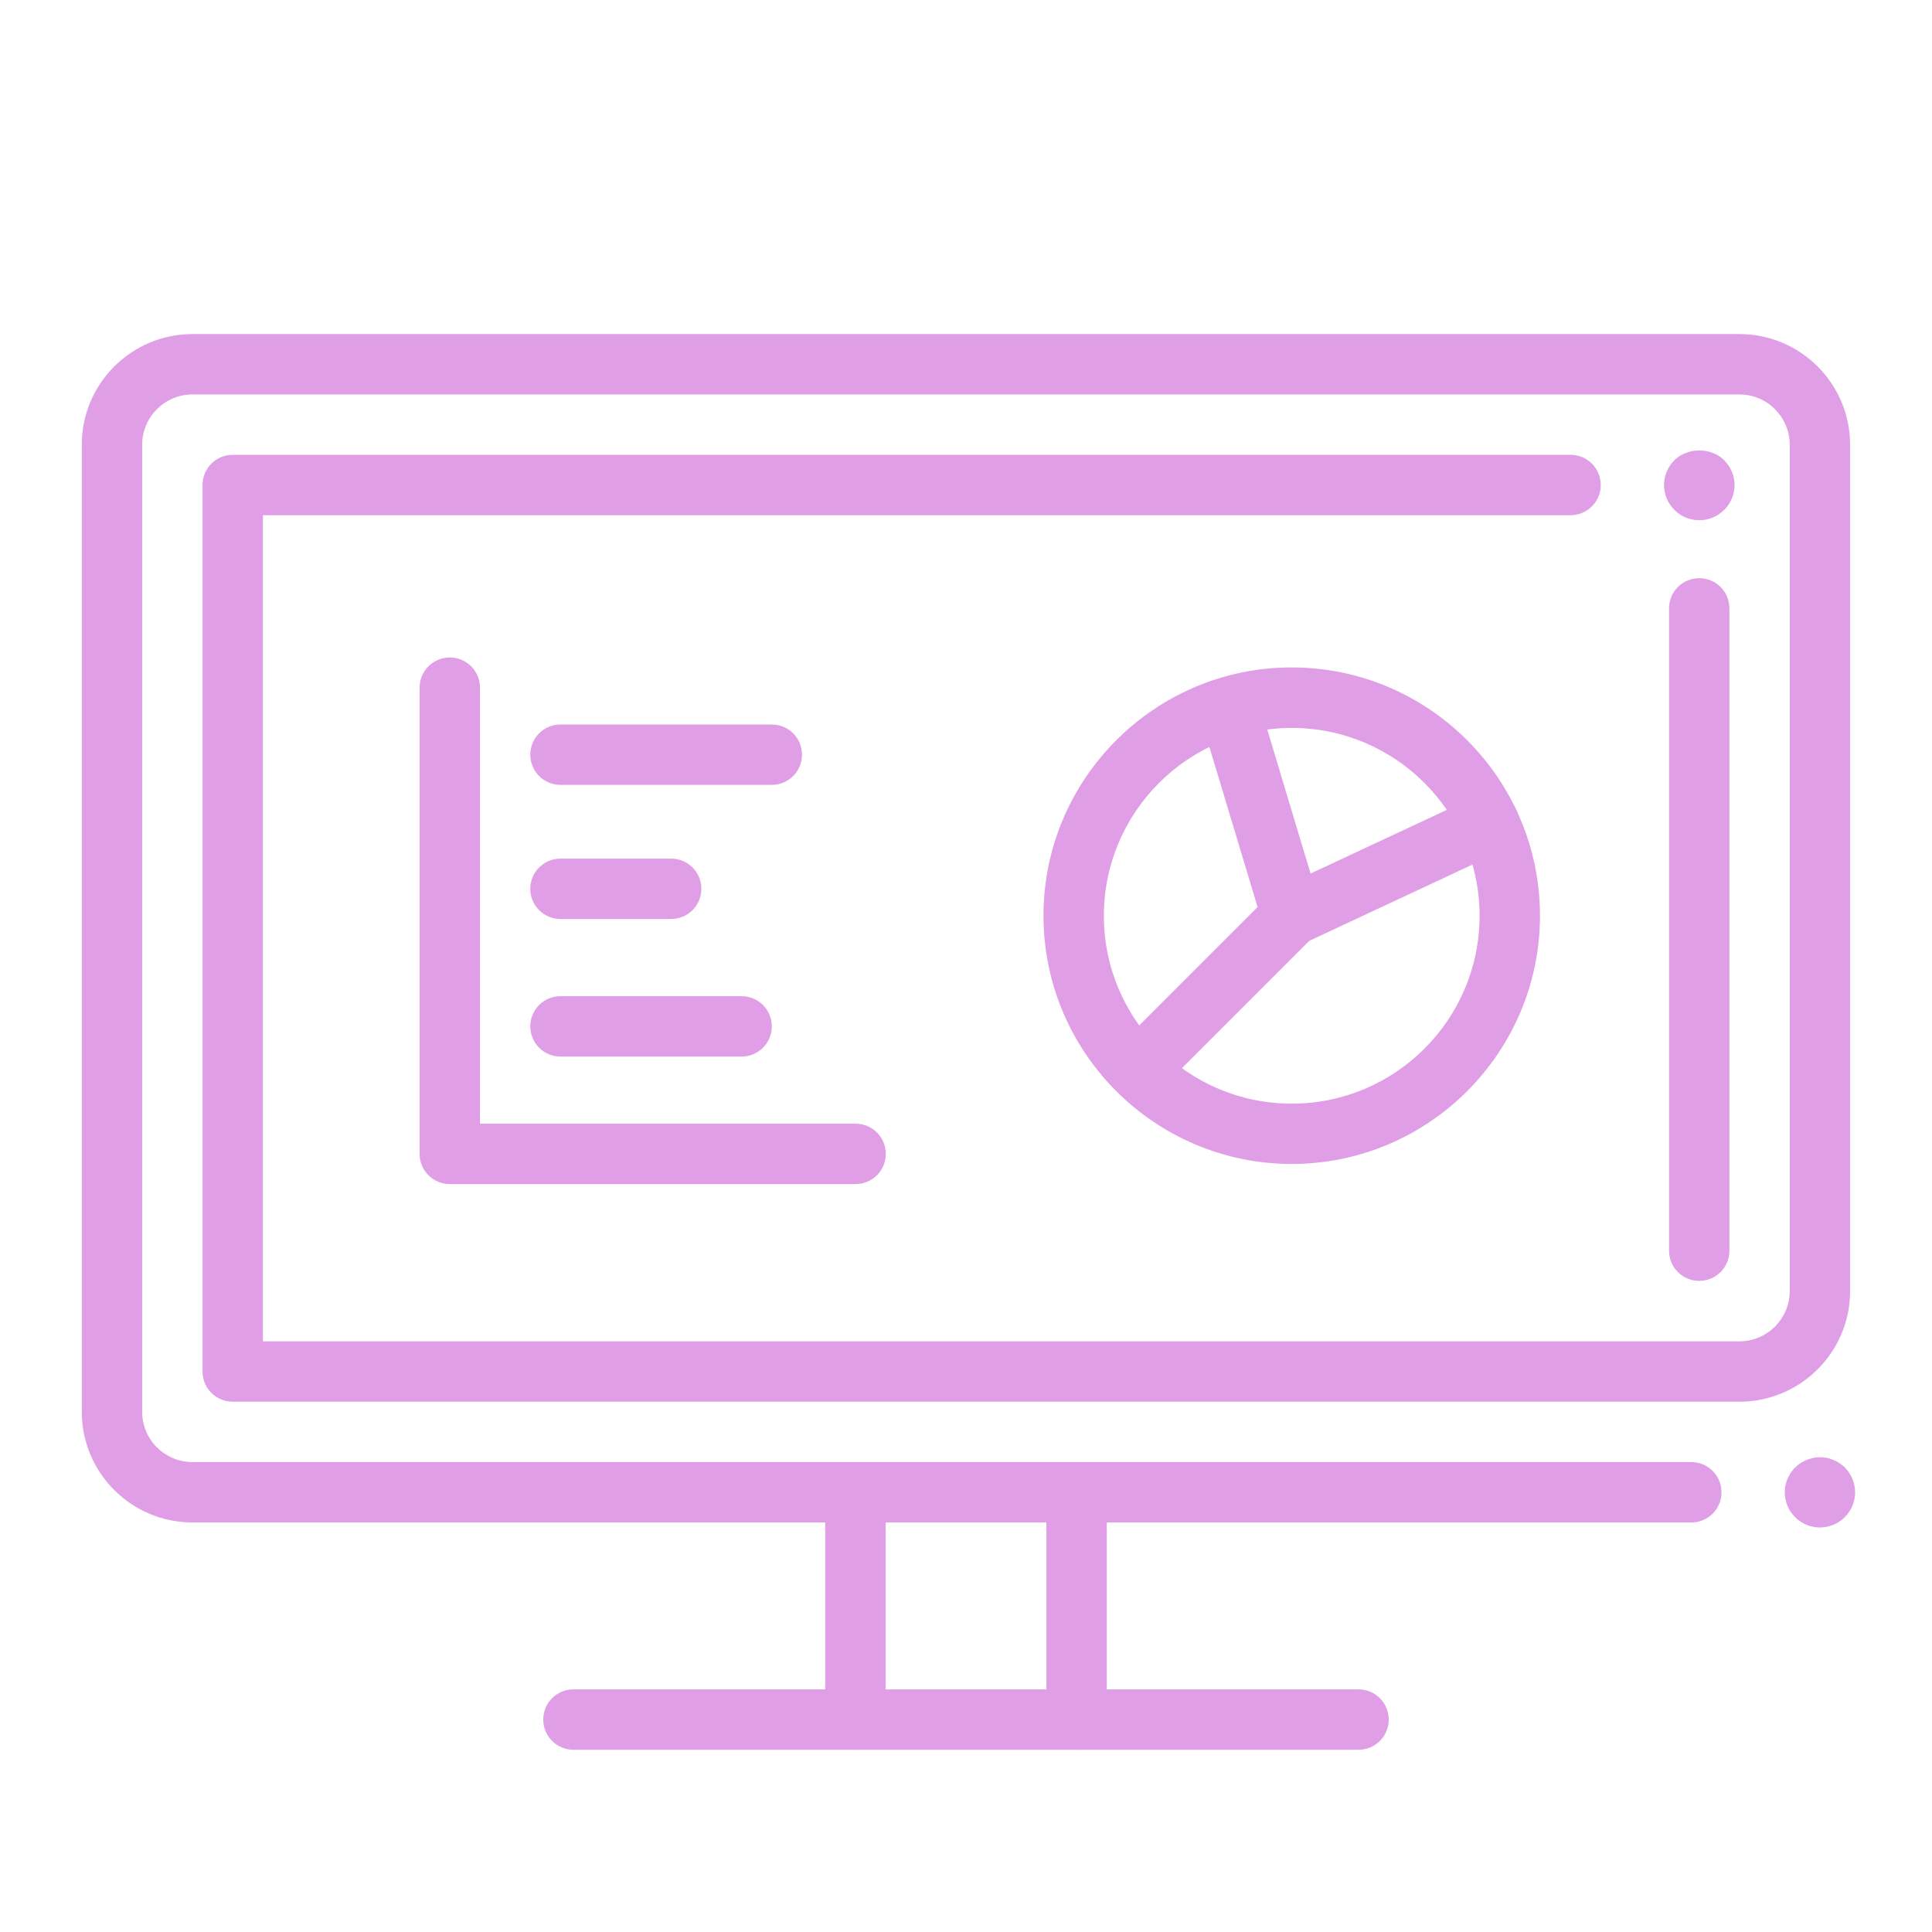
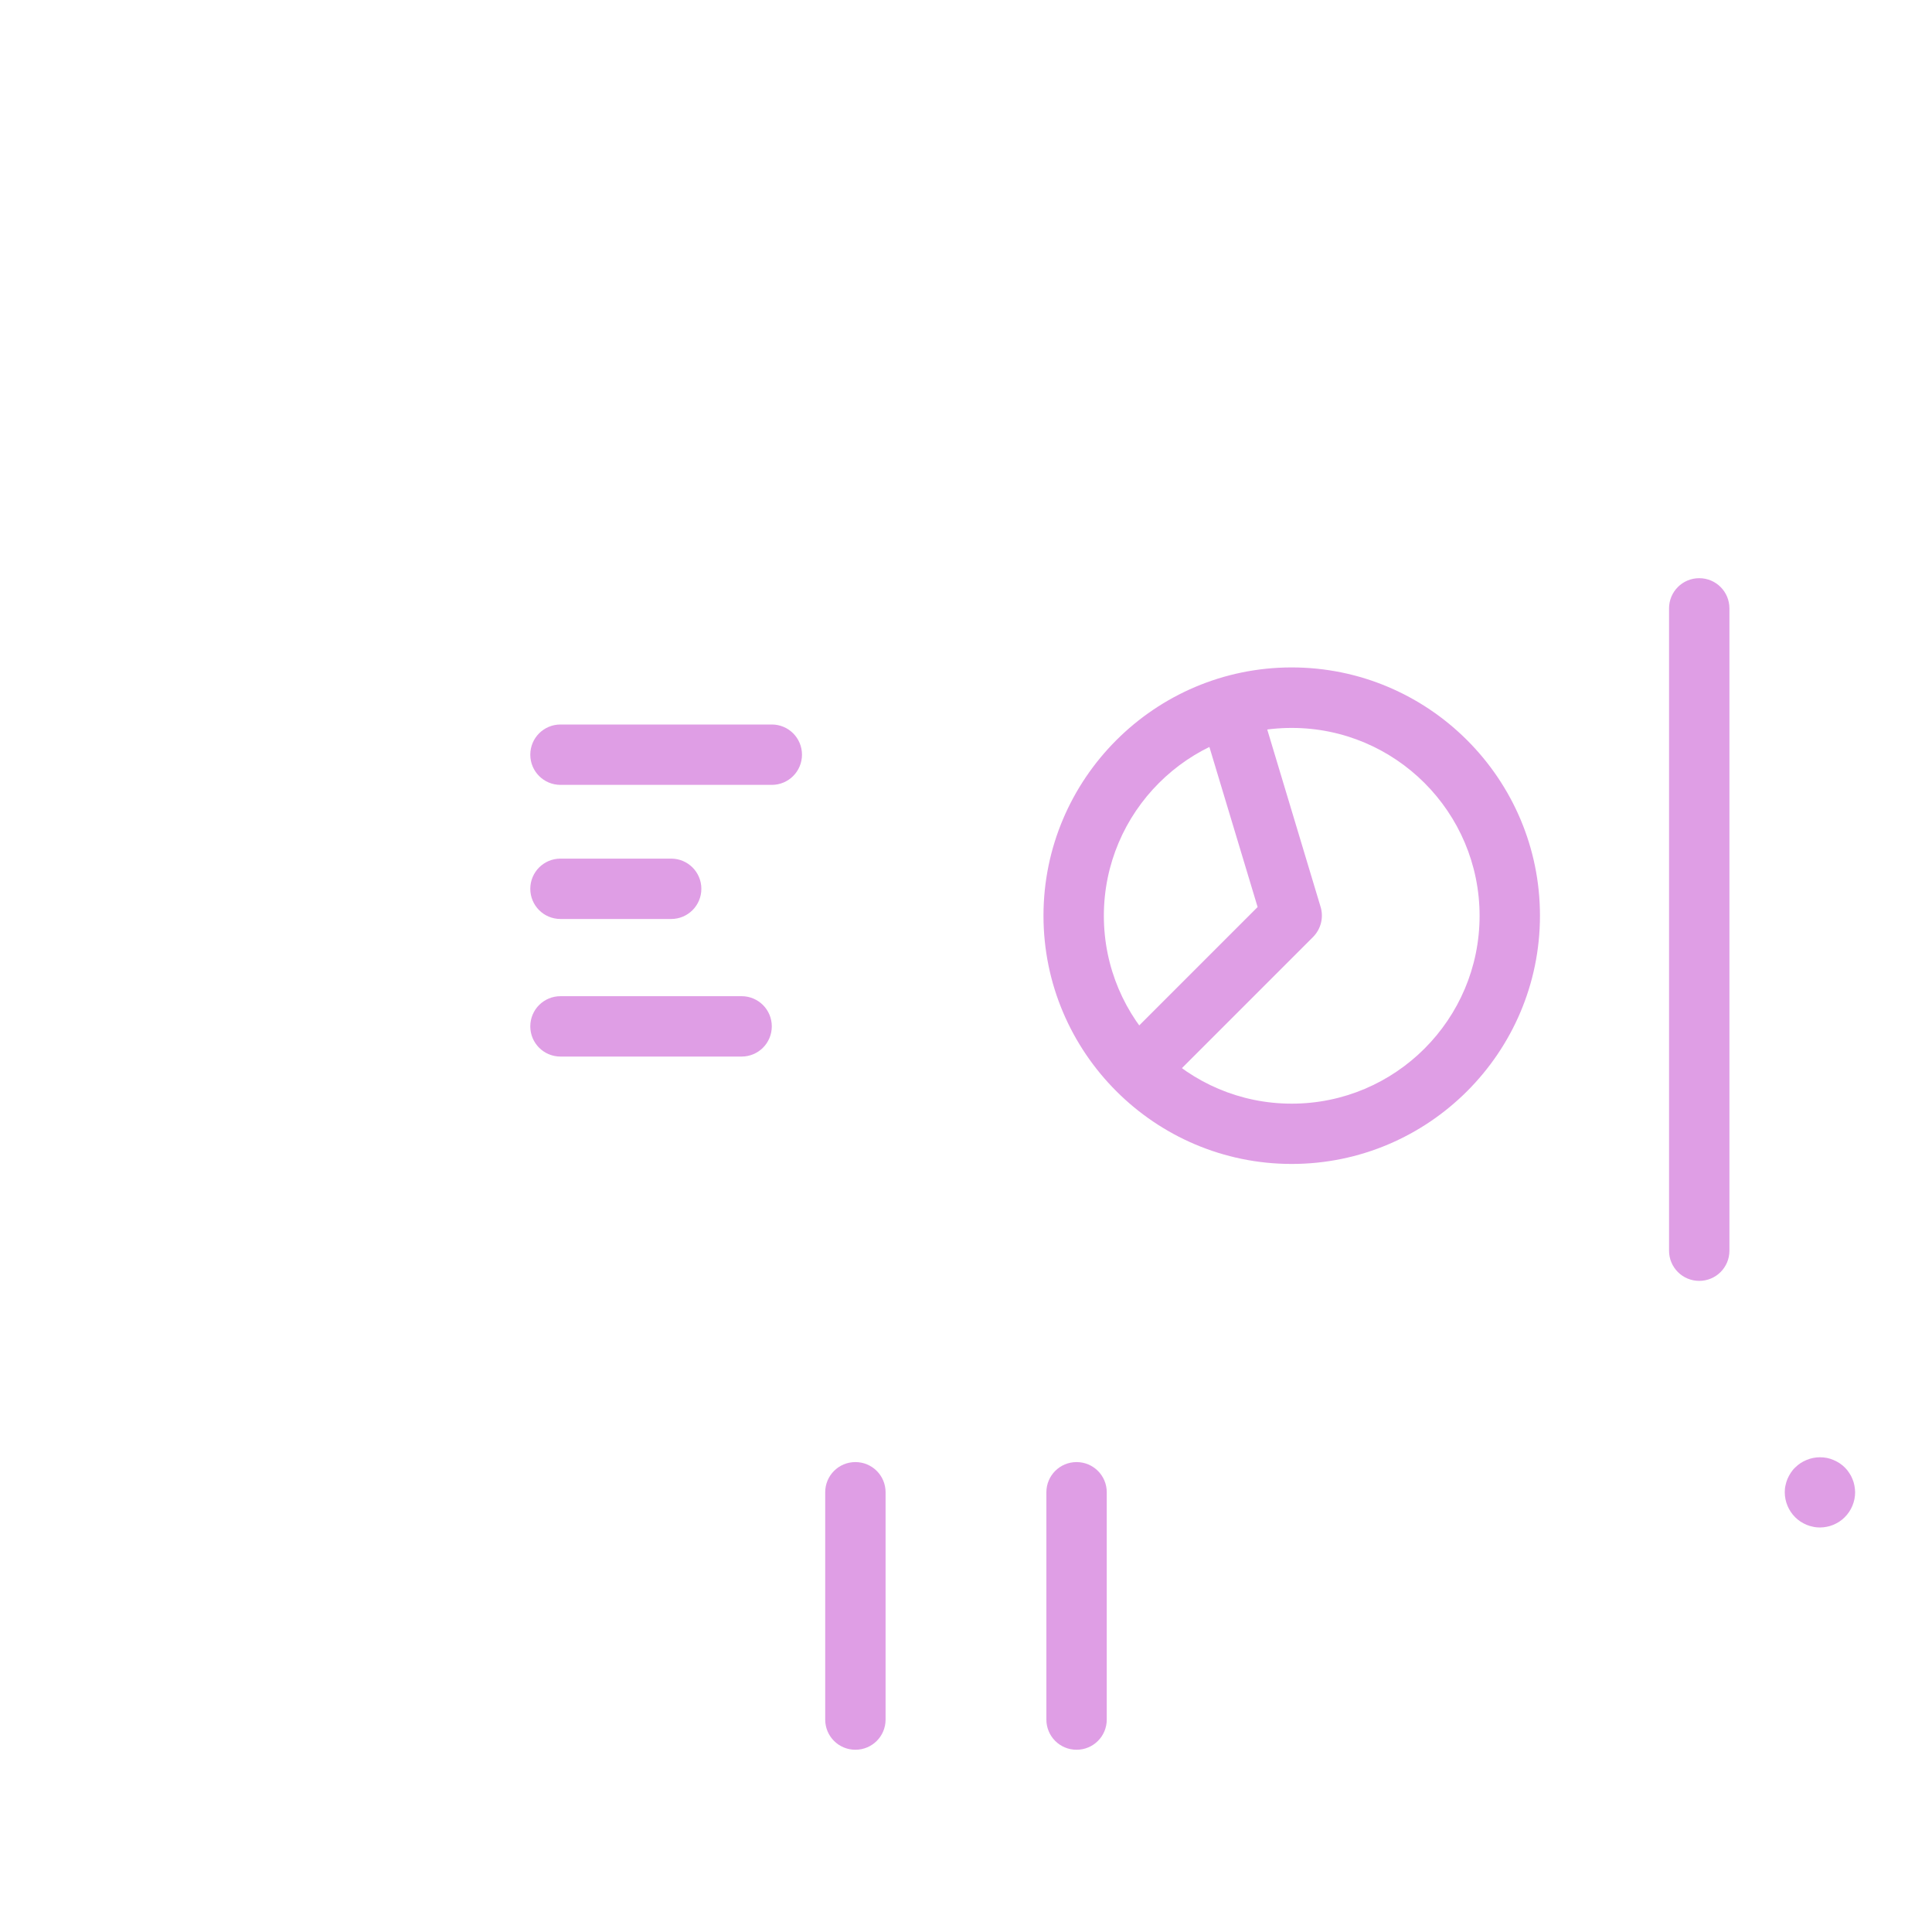
<svg xmlns="http://www.w3.org/2000/svg" width="48" height="48" viewBox="0 0 48 48" fill="none">
  <path d="M45.217 37.95C45.16 37.95 45.102 37.945 45.047 37.932C44.992 37.922 44.937 37.905 44.882 37.883C44.83 37.86 44.78 37.833 44.732 37.803C44.685 37.77 44.64 37.735 44.6 37.695C44.437 37.532 44.342 37.307 44.342 37.075C44.342 37.017 44.347 36.96 44.36 36.905C44.372 36.85 44.387 36.795 44.41 36.742C44.432 36.69 44.46 36.64 44.49 36.593C44.522 36.545 44.557 36.5 44.6 36.46C44.64 36.42 44.685 36.383 44.732 36.352C44.78 36.32 44.83 36.295 44.882 36.273C44.935 36.25 44.99 36.235 45.047 36.222C45.16 36.2 45.277 36.2 45.39 36.222C45.445 36.233 45.5 36.25 45.552 36.273C45.605 36.295 45.655 36.322 45.702 36.352C45.75 36.385 45.795 36.42 45.835 36.46C45.875 36.5 45.912 36.545 45.942 36.593C45.975 36.64 46.002 36.69 46.022 36.742C46.045 36.795 46.062 36.85 46.072 36.905C46.082 36.962 46.09 37.02 46.09 37.075C46.09 37.305 45.997 37.53 45.832 37.695C45.792 37.735 45.747 37.773 45.7 37.803C45.652 37.835 45.602 37.86 45.55 37.883C45.497 37.905 45.442 37.922 45.387 37.932C45.33 37.943 45.272 37.95 45.217 37.95Z" fill="#DF9EE5" />
-   <path d="M42.217 12.925C41.987 12.925 41.762 12.832 41.6 12.668C41.56 12.627 41.522 12.582 41.49 12.535C41.457 12.488 41.432 12.438 41.41 12.385C41.387 12.332 41.372 12.277 41.36 12.223C41.347 12.165 41.342 12.107 41.342 12.053C41.342 11.822 41.435 11.598 41.6 11.435C41.925 11.11 42.512 11.11 42.837 11.435C43 11.598 43.095 11.822 43.095 12.053C43.095 12.11 43.09 12.168 43.077 12.223C43.065 12.277 43.05 12.332 43.027 12.385C43.005 12.438 42.977 12.49 42.947 12.535C42.915 12.582 42.88 12.627 42.837 12.668C42.675 12.83 42.45 12.925 42.22 12.925H42.217Z" fill="#DF9EE5" />
-   <path d="M42.02 37.825H4.782C3.265 37.825 2.032 36.593 2.032 35.075V11.05C2.032 9.532 3.265 8.3 4.782 8.3H43.215C44.732 8.3 45.965 9.532 45.965 11.05V32.075C45.965 33.593 44.732 34.825 43.215 34.825H5.782C5.367 34.825 5.032 34.49 5.032 34.075V12.05C5.032 11.635 5.367 11.3 5.782 11.3H39.02C39.435 11.3 39.77 11.635 39.77 12.05C39.77 12.465 39.435 12.8 39.02 12.8H6.532V33.325H43.215C43.905 33.325 44.465 32.765 44.465 32.075V11.05C44.465 10.36 43.905 9.8 43.215 9.8H4.782C4.092 9.8 3.532 10.36 3.532 11.05V35.075C3.532 35.765 4.092 36.325 4.782 36.325H42.02C42.435 36.325 42.77 36.66 42.77 37.075C42.77 37.49 42.435 37.825 42.02 37.825Z" fill="#DF9EE5" />
-   <path d="M33.752 43.472H14.247C13.832 43.472 13.497 43.138 13.497 42.722C13.497 42.307 13.832 41.972 14.247 41.972H33.752C34.167 41.972 34.502 42.307 34.502 42.722C34.502 43.138 34.167 43.472 33.752 43.472Z" fill="#DF9EE5" />
  <path d="M21.252 43.472C20.837 43.472 20.502 43.138 20.502 42.722V37.075C20.502 36.66 20.837 36.325 21.252 36.325C21.667 36.325 22.002 36.66 22.002 37.075V42.722C22.002 43.138 21.667 43.472 21.252 43.472Z" fill="#DF9EE5" />
  <path d="M26.747 43.472C26.332 43.472 25.997 43.138 25.997 42.722V37.075C25.997 36.66 26.332 36.325 26.747 36.325C27.162 36.325 27.497 36.66 27.497 37.075V42.722C27.497 43.138 27.162 43.472 26.747 43.472Z" fill="#DF9EE5" />
  <path d="M42.217 31.823C41.802 31.823 41.467 31.488 41.467 31.073V15.115C41.467 14.7 41.802 14.365 42.217 14.365C42.632 14.365 42.967 14.7 42.967 15.115V31.073C42.967 31.488 42.632 31.823 42.217 31.823Z" fill="#DF9EE5" />
  <path d="M32.092 28.918C28.692 28.918 25.925 26.15 25.925 22.75C25.925 19.35 28.692 16.582 32.092 16.582C35.492 16.582 38.26 19.35 38.26 22.75C38.26 26.15 35.492 28.918 32.092 28.918ZM32.092 18.085C29.52 18.085 27.425 20.177 27.425 22.753C27.425 25.328 29.517 27.42 32.092 27.42C34.667 27.42 36.76 25.328 36.76 22.753C36.76 20.177 34.667 18.085 32.092 18.085Z" fill="#DF9EE5" />
  <path d="M28.4 27.19C28.207 27.19 28.015 27.117 27.87 26.97C27.577 26.677 27.577 26.203 27.87 25.91L31.245 22.535L29.887 18.027C29.767 17.63 29.992 17.212 30.39 17.093C30.787 16.973 31.205 17.198 31.325 17.595L32.81 22.532C32.89 22.797 32.817 23.082 32.622 23.28L28.932 26.97C28.785 27.117 28.595 27.19 28.402 27.19H28.4Z" fill="#DF9EE5" />
-   <path d="M32.092 23.5C31.81 23.5 31.54 23.34 31.412 23.067C31.237 22.692 31.4 22.245 31.775 22.07L36.682 19.777C37.057 19.602 37.505 19.765 37.68 20.14C37.855 20.515 37.692 20.962 37.317 21.137L32.41 23.43C32.307 23.477 32.2 23.5 32.092 23.5Z" fill="#DF9EE5" />
-   <path d="M21.257 29.418H11.175C10.76 29.418 10.425 29.082 10.425 28.668V17.085C10.425 16.67 10.76 16.335 11.175 16.335C11.59 16.335 11.925 16.67 11.925 17.085V27.918H21.257C21.672 27.918 22.007 28.253 22.007 28.668C22.007 29.082 21.672 29.418 21.257 29.418Z" fill="#DF9EE5" />
  <path d="M18.425 26.25H13.925C13.51 26.25 13.175 25.915 13.175 25.5C13.175 25.085 13.51 24.75 13.925 24.75H18.425C18.84 24.75 19.175 25.085 19.175 25.5C19.175 25.915 18.84 26.25 18.425 26.25Z" fill="#DF9EE5" />
  <path d="M16.675 22.832H13.925C13.51 22.832 13.175 22.497 13.175 22.082C13.175 21.668 13.51 21.332 13.925 21.332H16.675C17.09 21.332 17.425 21.668 17.425 22.082C17.425 22.497 17.09 22.832 16.675 22.832Z" fill="#DF9EE5" />
  <path d="M19.175 19.5H13.925C13.51 19.5 13.175 19.165 13.175 18.75C13.175 18.335 13.51 18 13.925 18H19.175C19.59 18 19.925 18.335 19.925 18.75C19.925 19.165 19.59 19.5 19.175 19.5Z" fill="#DF9EE5" />
</svg>